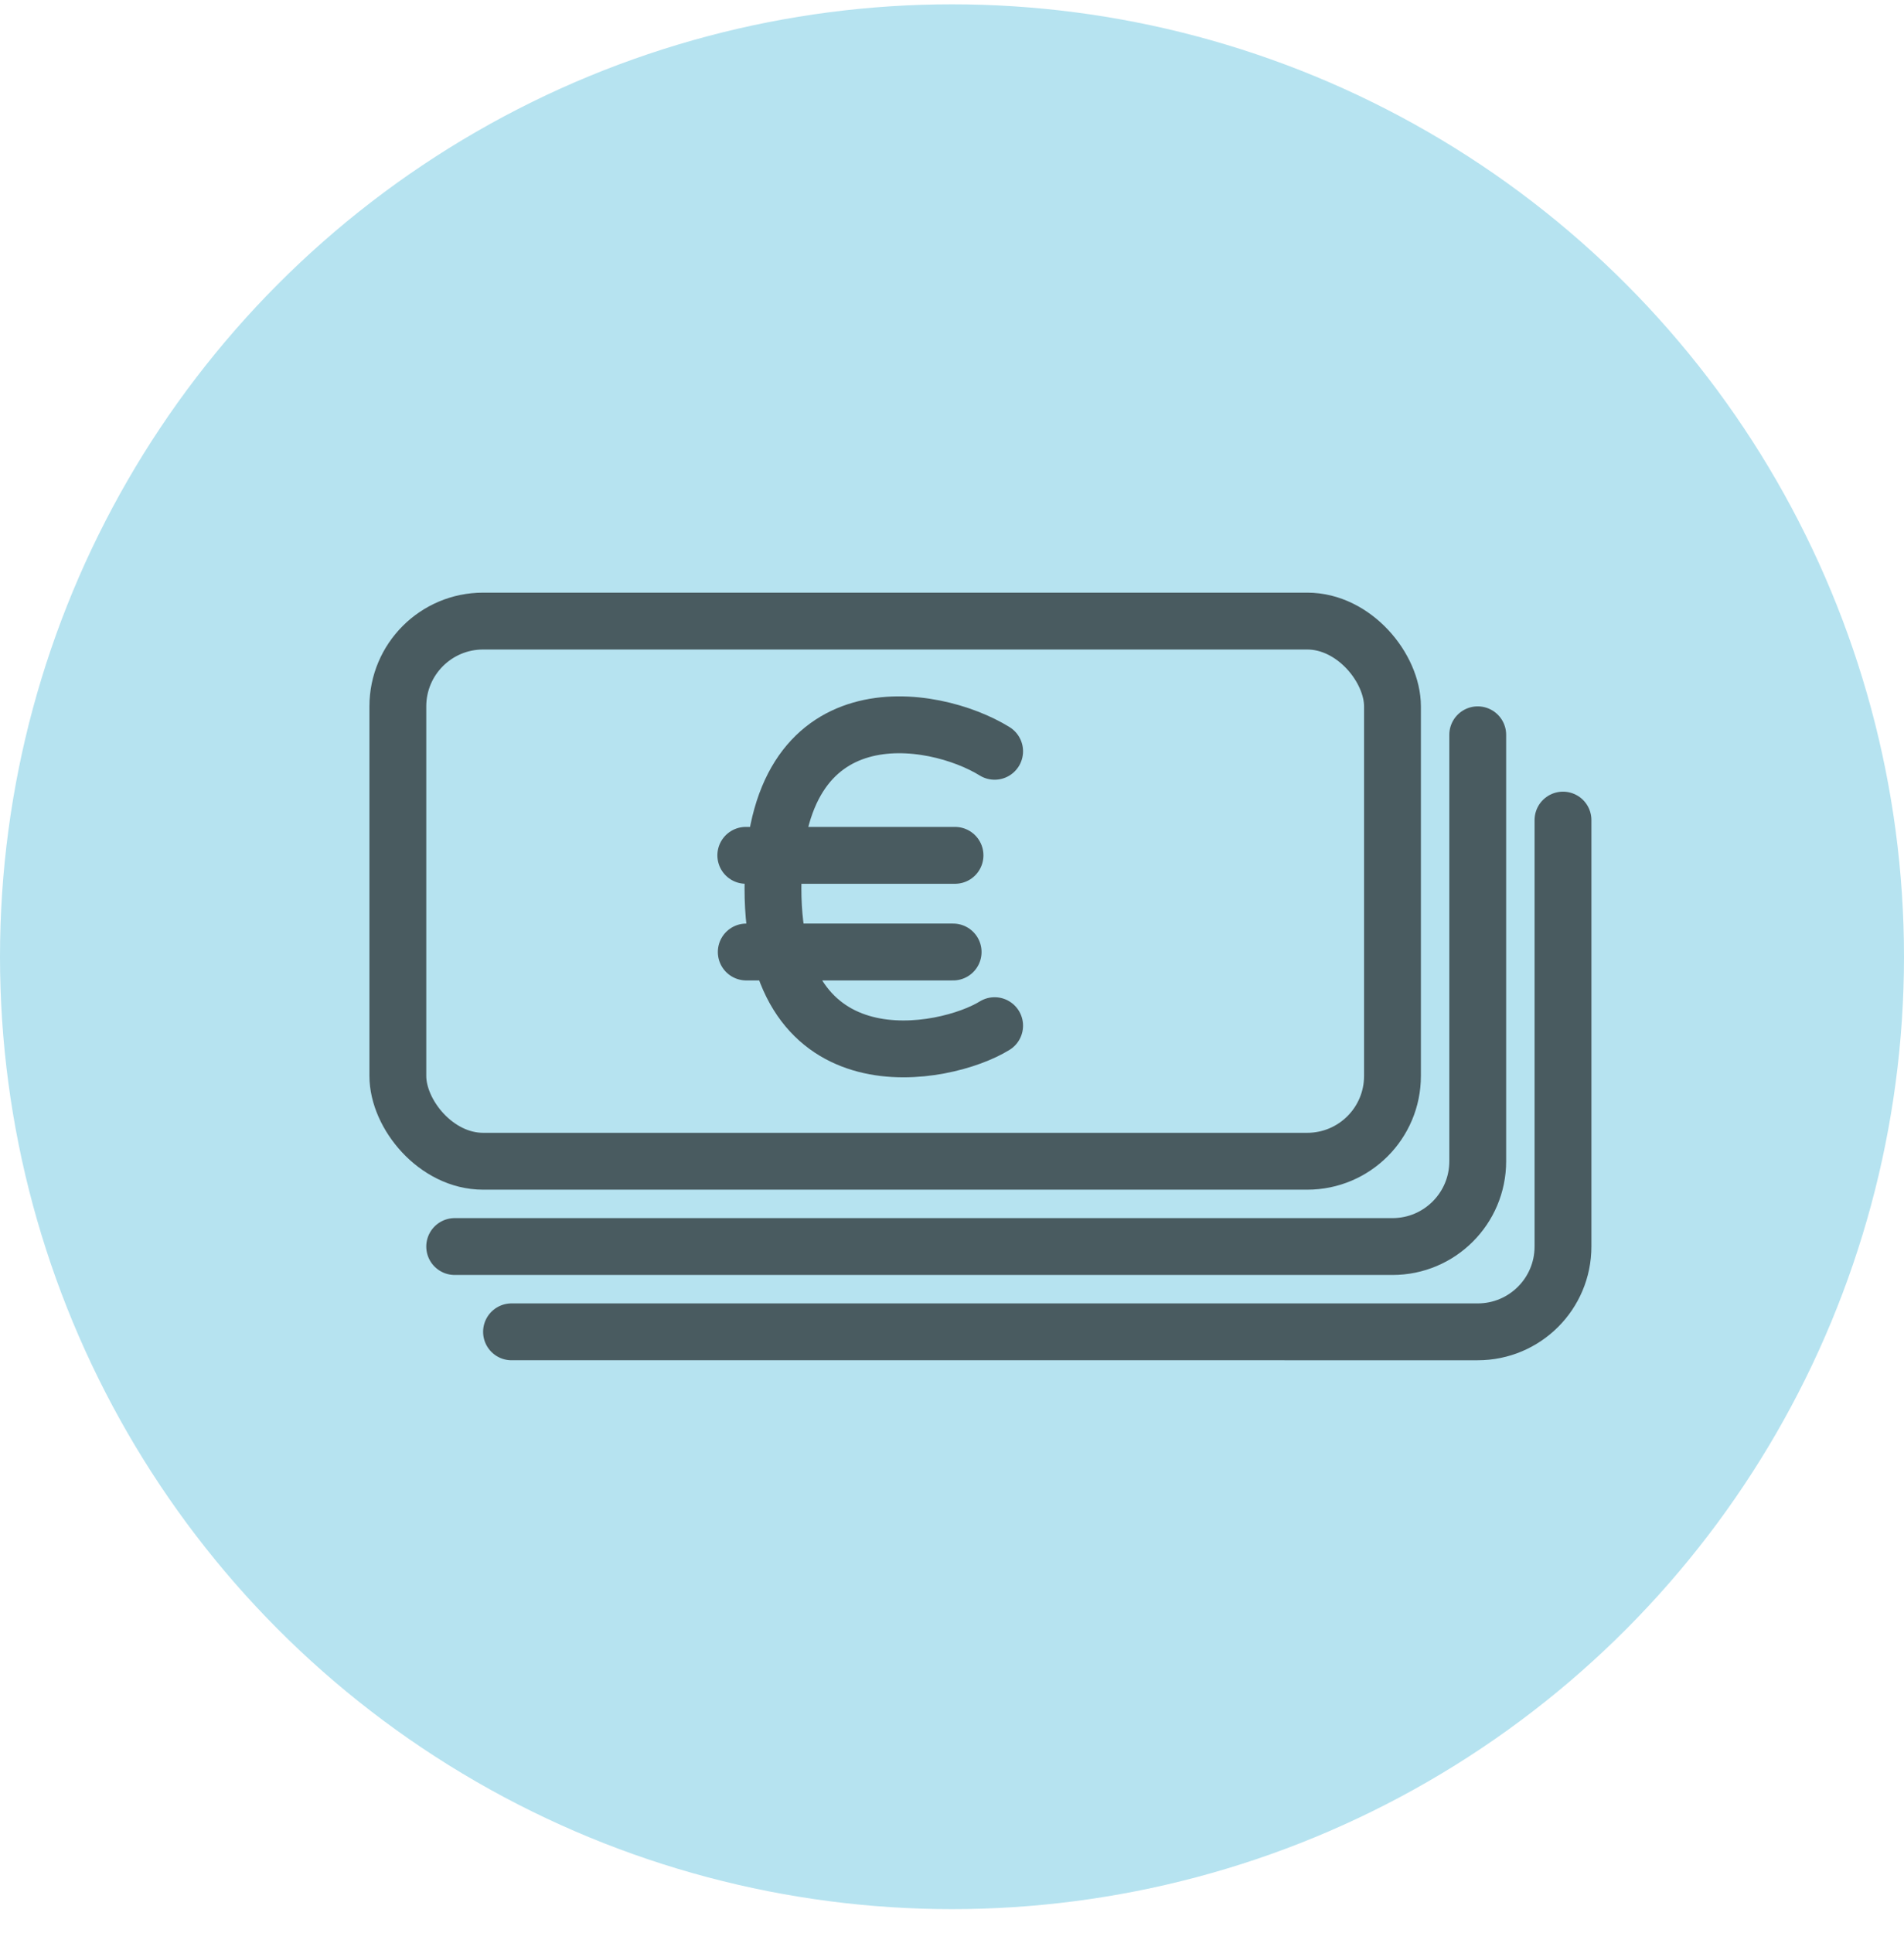
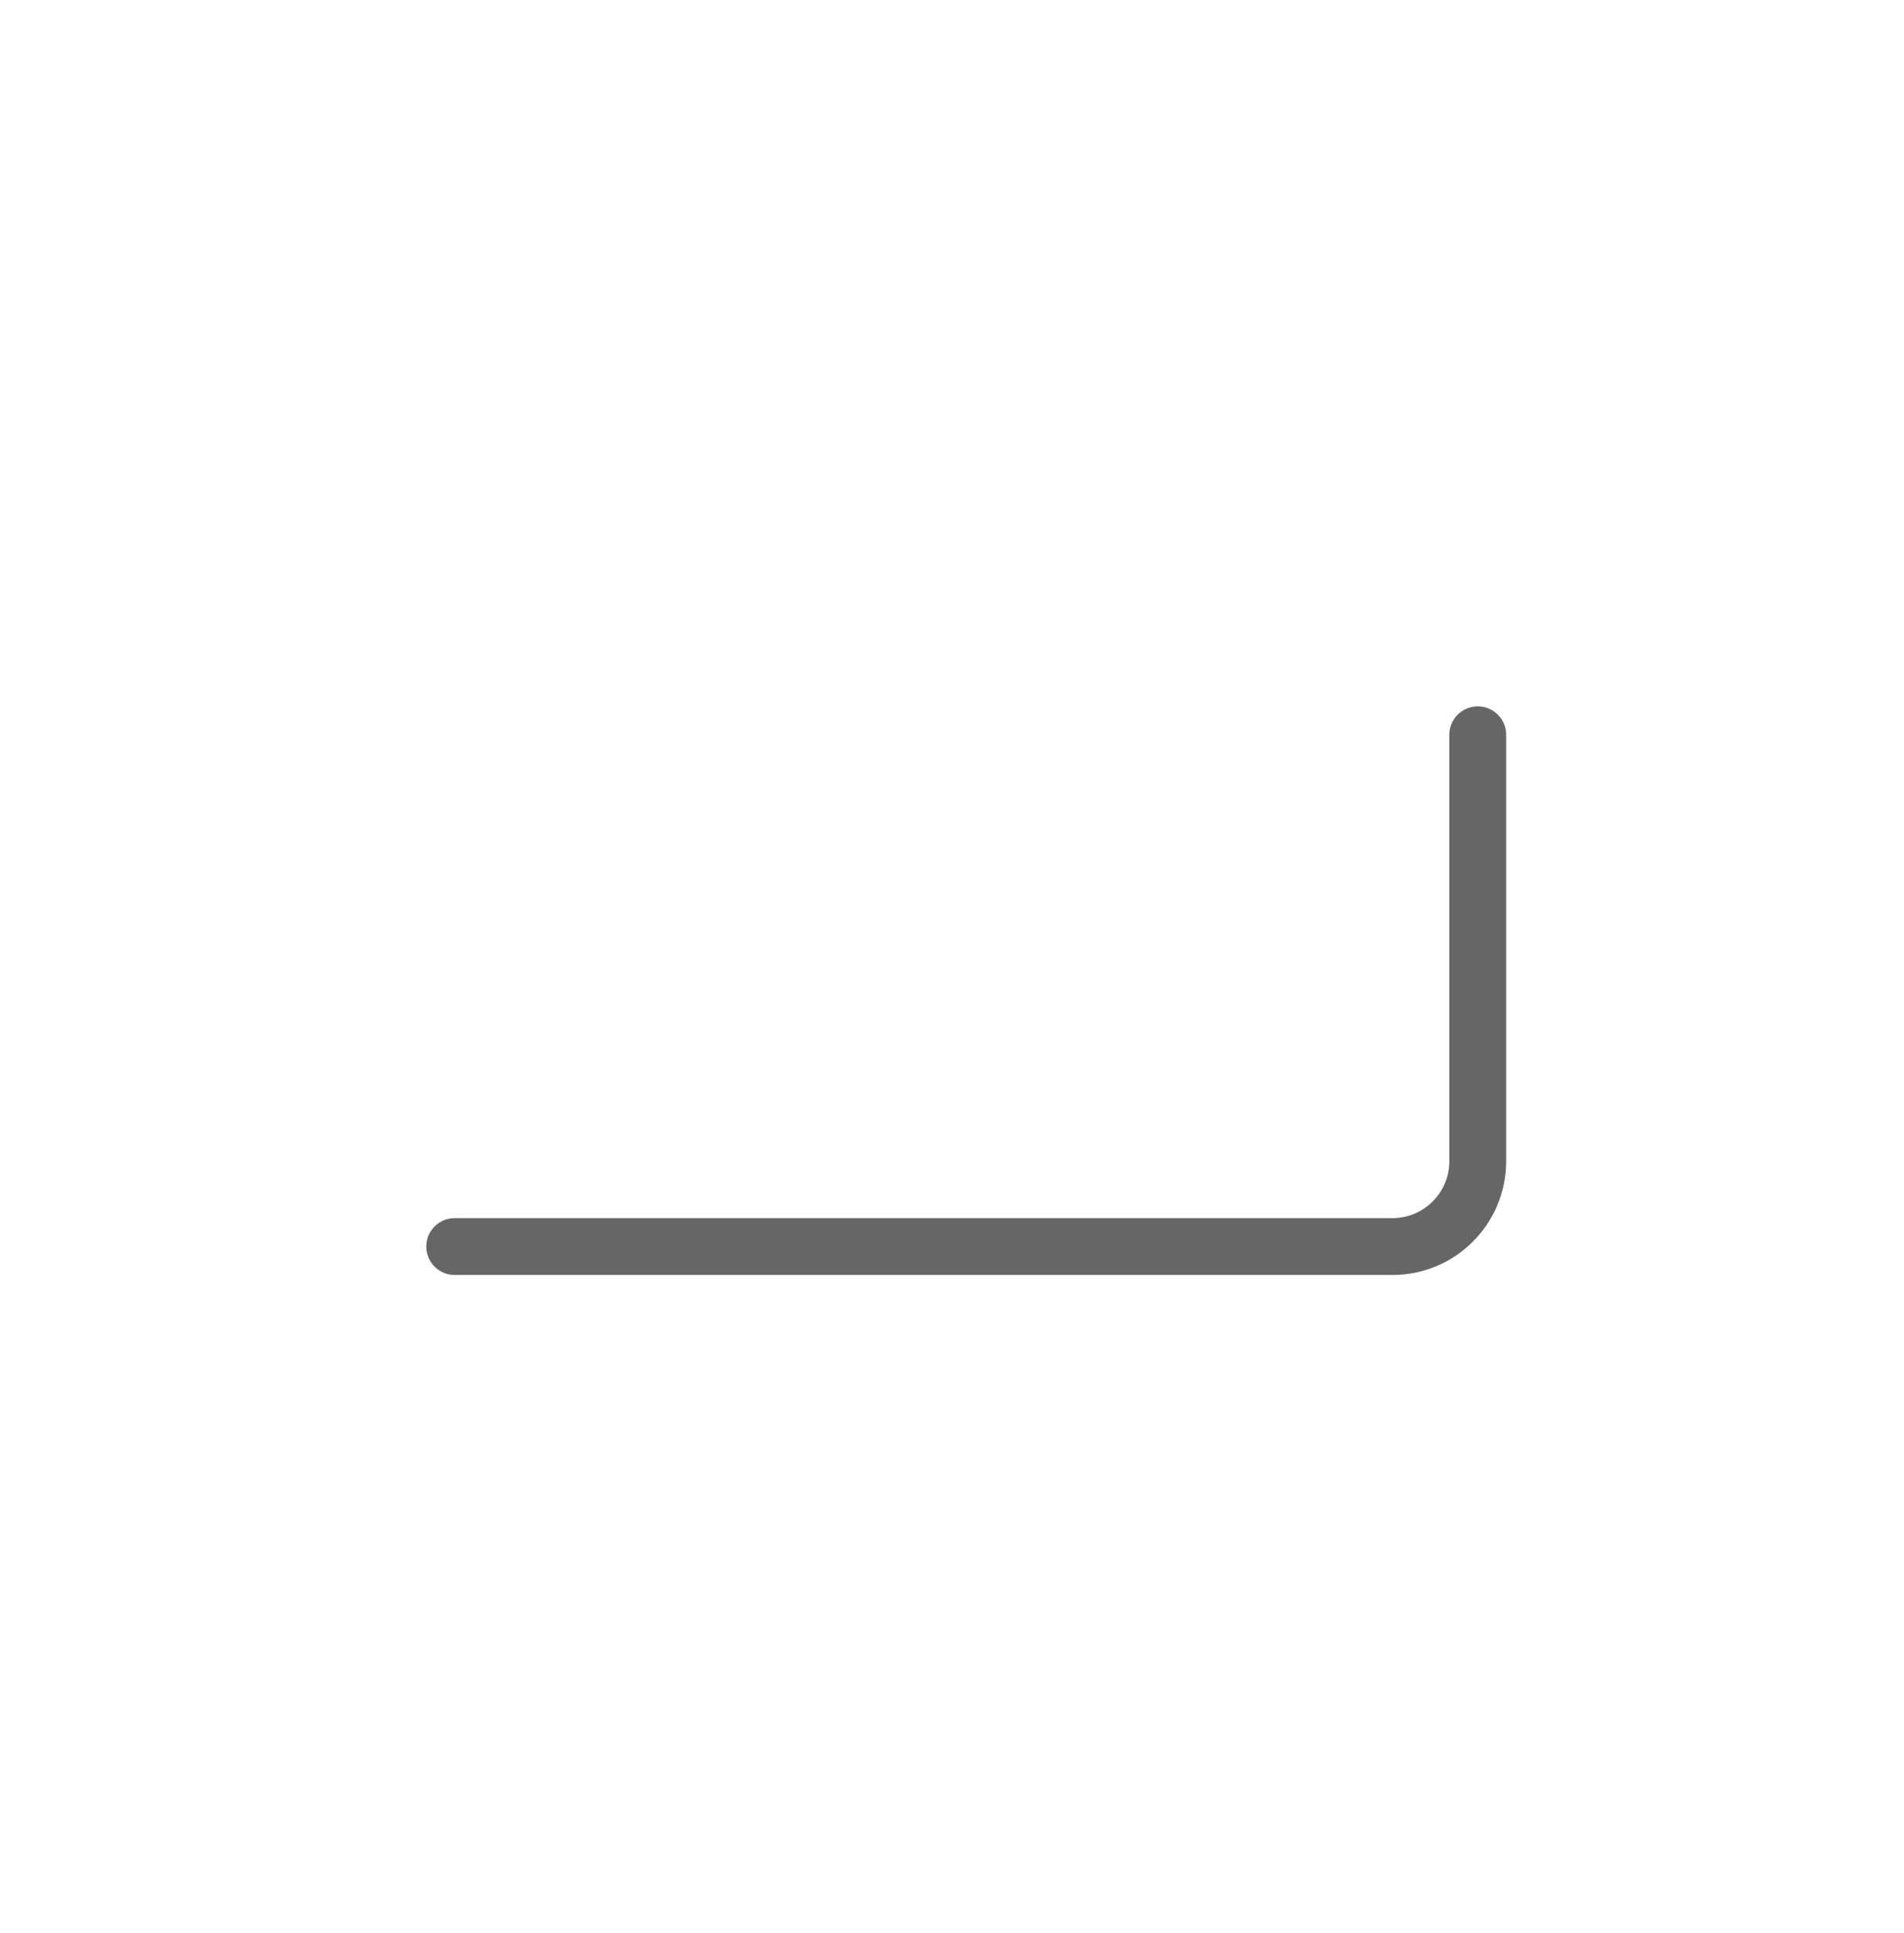
<svg xmlns="http://www.w3.org/2000/svg" width="67" height="68" viewBox="0 0 67 68">
  <g fill="none" fill-rule="evenodd">
-     <circle cx="33.5" cy="33.652" r="33.5" fill="#B6E3F0" />
    <g stroke="#000" stroke-width="2" opacity=".6" transform="translate(13 20.152)">
-       <path stroke-linecap="round" d="M22 6.274c-2.145-1.327-7.8-2.286-7.8 4.825 0 7.111 6.073 5.894 7.8 4.826M13.244 9.934L20.606 9.934M13.26 13.334L20.54 13.334M42 8.694v15c0 1.657-1.343 3-3 3H5" />
      <path stroke-linecap="round" d="M39 5.694v15c0 1.657-1.343 3-3 3H3" />
-       <rect width="35" height="19" x="1" y="1.694" rx="3" />
    </g>
  </g>
</svg>